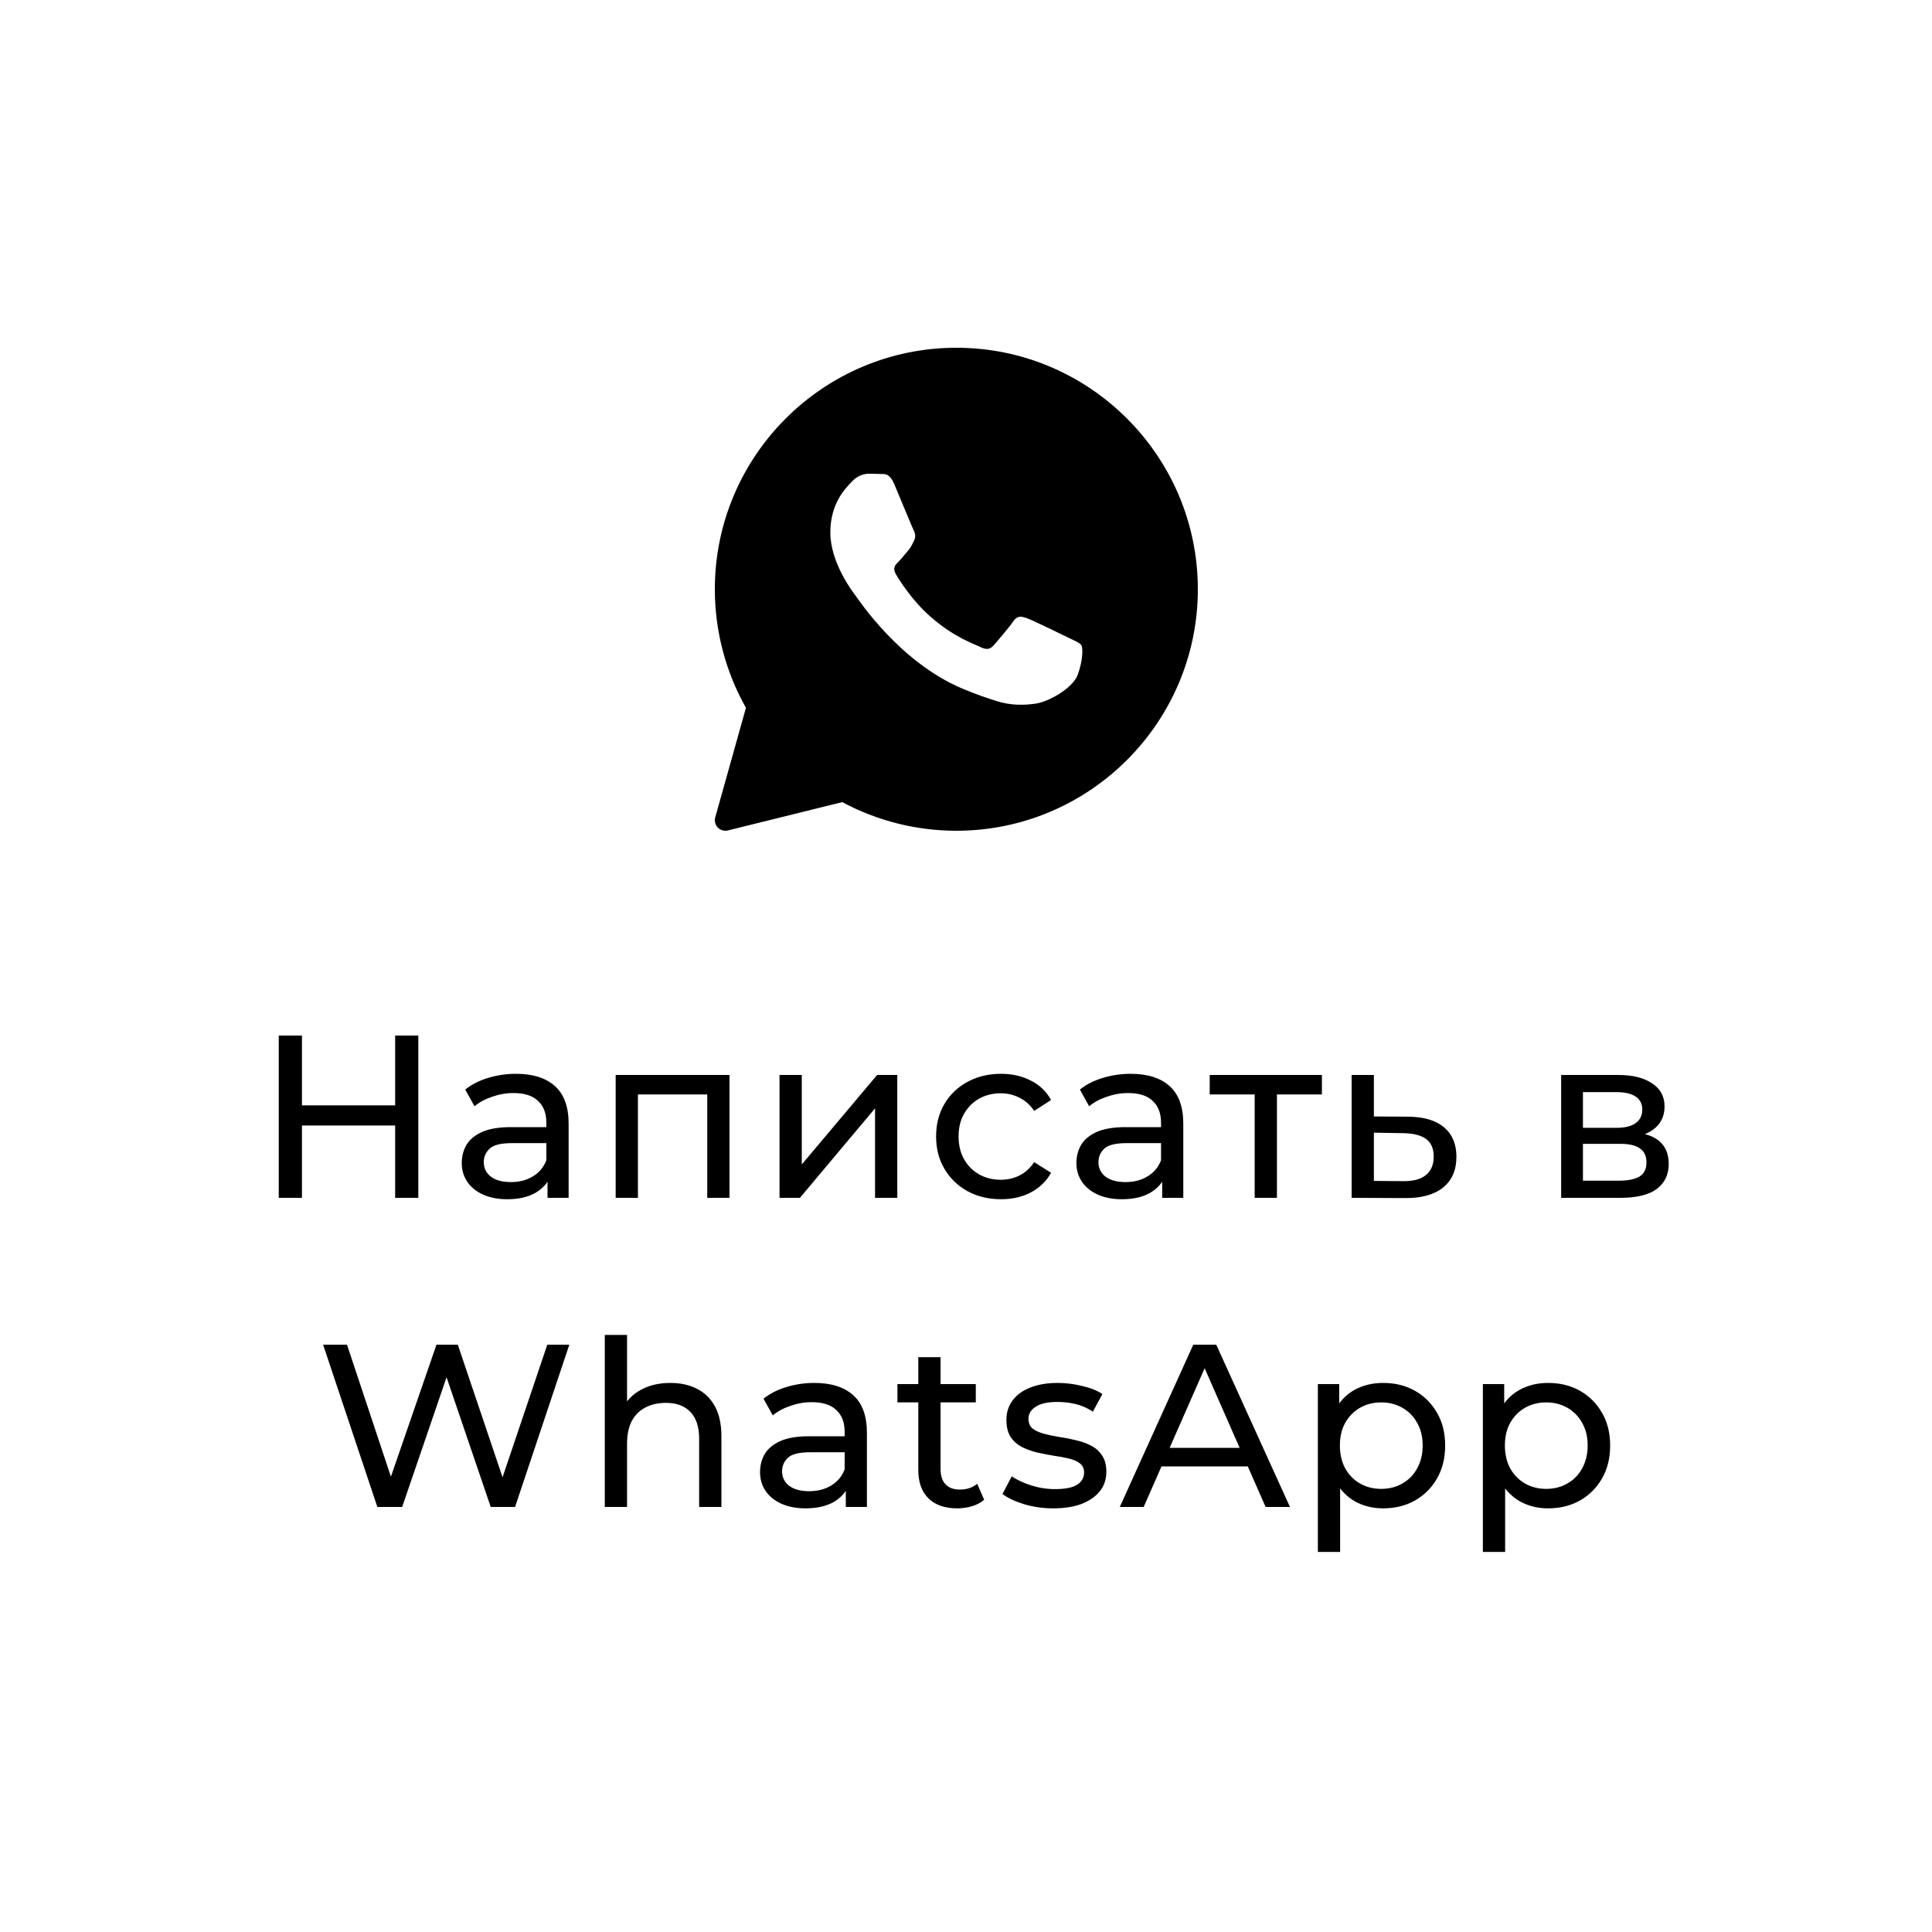
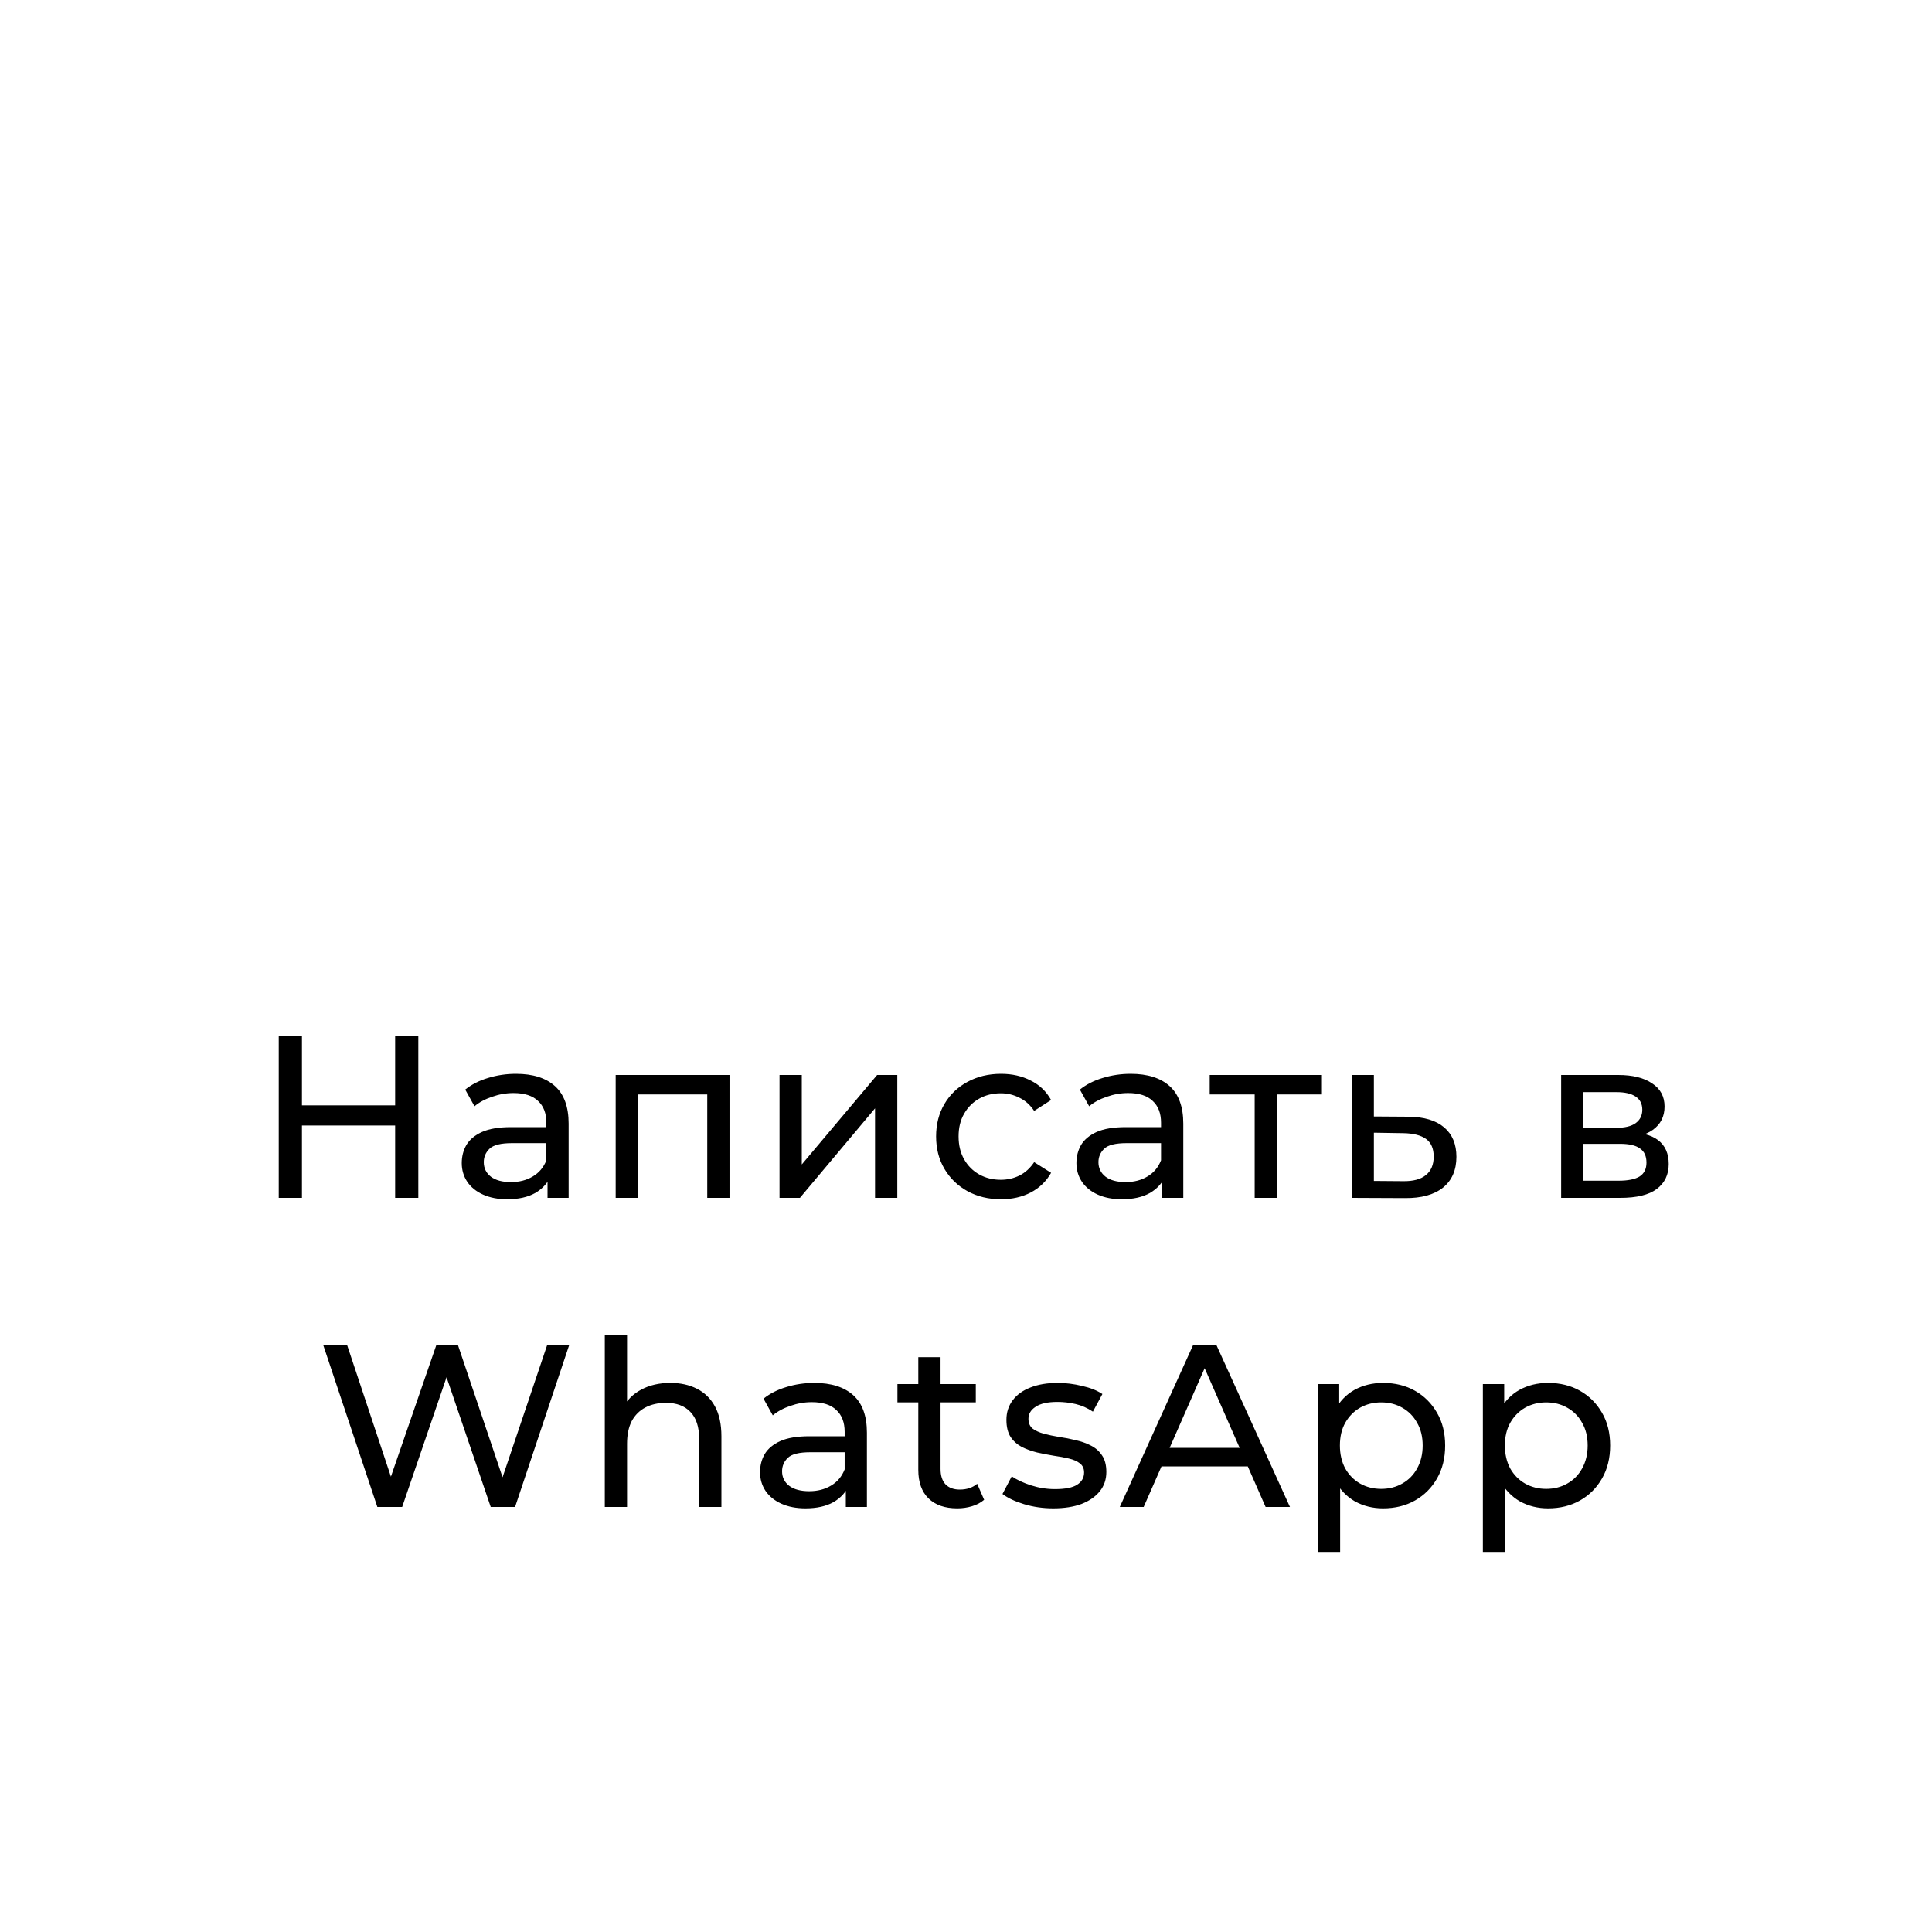
<svg xmlns="http://www.w3.org/2000/svg" width="100" height="100" viewBox="0 0 100 100" fill="none">
-   <path d="M49.5 18C42.608 18 37 23.608 37 30.5C37 32.652 37.556 34.769 38.61 36.636L37.02 42.31C36.968 42.496 37.019 42.696 37.153 42.835C37.257 42.942 37.398 43 37.544 43C37.587 43 37.631 42.995 37.674 42.984L43.596 41.517C45.404 42.488 47.44 43 49.5 43C56.392 43 62 37.392 62 30.5C62 23.608 56.392 18 49.5 18ZM55.788 34.911C55.521 35.651 54.238 36.327 53.622 36.417C53.069 36.498 52.368 36.533 51.6 36.292C51.134 36.145 50.536 35.95 49.771 35.624C46.552 34.251 44.45 31.05 44.289 30.839C44.128 30.628 42.978 29.121 42.978 27.562C42.978 26.003 43.807 25.236 44.102 24.919C44.396 24.601 44.743 24.522 44.958 24.522C45.172 24.522 45.385 24.524 45.573 24.533C45.77 24.543 46.035 24.459 46.295 25.077C46.563 25.712 47.204 27.271 47.284 27.43C47.364 27.589 47.417 27.774 47.311 27.986C47.204 28.197 47.151 28.329 46.99 28.515C46.829 28.7 46.653 28.928 46.509 29.07C46.348 29.228 46.181 29.399 46.368 29.717C46.555 30.034 47.199 31.072 48.153 31.912C49.379 32.991 50.413 33.326 50.734 33.485C51.054 33.644 51.242 33.617 51.429 33.405C51.616 33.194 52.231 32.48 52.445 32.163C52.658 31.846 52.872 31.898 53.167 32.004C53.461 32.11 55.039 32.876 55.36 33.035C55.681 33.194 55.895 33.273 55.975 33.405C56.056 33.536 56.056 34.171 55.788 34.911Z" fill="black" />
  <path d="M20.453 53.6H21.652V62H20.453V53.6ZM15.629 62H14.428V53.6H15.629V62ZM20.561 58.256H15.508V57.212H20.561V58.256ZM28.34 62V60.656L28.28 60.404V58.112C28.28 57.624 28.136 57.248 27.848 56.984C27.568 56.712 27.144 56.576 26.576 56.576C26.2 56.576 25.832 56.64 25.472 56.768C25.112 56.888 24.808 57.052 24.56 57.26L24.08 56.396C24.408 56.132 24.8 55.932 25.256 55.796C25.72 55.652 26.204 55.58 26.708 55.58C27.58 55.58 28.252 55.792 28.724 56.216C29.196 56.64 29.432 57.288 29.432 58.16V62H28.34ZM26.252 62.072C25.78 62.072 25.364 61.992 25.004 61.832C24.652 61.672 24.38 61.452 24.188 61.172C23.996 60.884 23.9 60.56 23.9 60.2C23.9 59.856 23.98 59.544 24.14 59.264C24.308 58.984 24.576 58.76 24.944 58.592C25.32 58.424 25.824 58.34 26.456 58.34H28.472V59.168H26.504C25.928 59.168 25.54 59.264 25.34 59.456C25.14 59.648 25.04 59.88 25.04 60.152C25.04 60.464 25.164 60.716 25.412 60.908C25.66 61.092 26.004 61.184 26.444 61.184C26.876 61.184 27.252 61.088 27.572 60.896C27.9 60.704 28.136 60.424 28.28 60.056L28.508 60.848C28.356 61.224 28.088 61.524 27.704 61.748C27.32 61.964 26.836 62.072 26.252 62.072ZM31.867 62V55.64H37.759V62H36.607V56.36L36.883 56.648H32.743L33.019 56.36V62H31.867ZM40.348 62V55.64H41.5V60.272L45.4 55.64H46.444V62H45.292V57.368L41.404 62H40.348ZM51.812 62.072C51.164 62.072 50.584 61.932 50.072 61.652C49.568 61.372 49.172 60.988 48.884 60.5C48.596 60.012 48.452 59.452 48.452 58.82C48.452 58.188 48.596 57.628 48.884 57.14C49.172 56.652 49.568 56.272 50.072 56C50.584 55.72 51.164 55.58 51.812 55.58C52.388 55.58 52.9 55.696 53.348 55.928C53.804 56.152 54.156 56.488 54.404 56.936L53.528 57.5C53.32 57.188 53.064 56.96 52.76 56.816C52.464 56.664 52.144 56.588 51.8 56.588C51.384 56.588 51.012 56.68 50.684 56.864C50.356 57.048 50.096 57.308 49.904 57.644C49.712 57.972 49.616 58.364 49.616 58.82C49.616 59.276 49.712 59.672 49.904 60.008C50.096 60.344 50.356 60.604 50.684 60.788C51.012 60.972 51.384 61.064 51.8 61.064C52.144 61.064 52.464 60.992 52.76 60.848C53.064 60.696 53.32 60.464 53.528 60.152L54.404 60.704C54.156 61.144 53.804 61.484 53.348 61.724C52.9 61.956 52.388 62.072 51.812 62.072ZM60.155 62V60.656L60.095 60.404V58.112C60.095 57.624 59.951 57.248 59.663 56.984C59.383 56.712 58.959 56.576 58.391 56.576C58.015 56.576 57.647 56.64 57.287 56.768C56.927 56.888 56.623 57.052 56.375 57.26L55.895 56.396C56.223 56.132 56.615 55.932 57.071 55.796C57.535 55.652 58.019 55.58 58.523 55.58C59.395 55.58 60.067 55.792 60.539 56.216C61.011 56.64 61.247 57.288 61.247 58.16V62H60.155ZM58.067 62.072C57.595 62.072 57.179 61.992 56.819 61.832C56.467 61.672 56.195 61.452 56.003 61.172C55.811 60.884 55.715 60.56 55.715 60.2C55.715 59.856 55.795 59.544 55.955 59.264C56.123 58.984 56.391 58.76 56.759 58.592C57.135 58.424 57.639 58.34 58.271 58.34H60.287V59.168H58.319C57.743 59.168 57.355 59.264 57.155 59.456C56.955 59.648 56.855 59.88 56.855 60.152C56.855 60.464 56.979 60.716 57.227 60.908C57.475 61.092 57.819 61.184 58.259 61.184C58.691 61.184 59.067 61.088 59.387 60.896C59.715 60.704 59.951 60.424 60.095 60.056L60.323 60.848C60.171 61.224 59.903 61.524 59.519 61.748C59.135 61.964 58.651 62.072 58.067 62.072ZM64.942 62V56.348L65.23 56.648H62.614V55.64H68.422V56.648H65.818L66.094 56.348V62H64.942ZM72.9 57.8C73.708 57.808 74.324 57.992 74.748 58.352C75.172 58.712 75.384 59.22 75.384 59.876C75.384 60.564 75.152 61.096 74.688 61.472C74.224 61.84 73.568 62.02 72.72 62.012L69.96 62V55.64H71.112V57.788L72.9 57.8ZM72.624 61.136C73.144 61.144 73.536 61.04 73.8 60.824C74.072 60.608 74.208 60.288 74.208 59.864C74.208 59.448 74.076 59.144 73.812 58.952C73.548 58.76 73.152 58.66 72.624 58.652L71.112 58.628V61.124L72.624 61.136ZM80.805 62V55.64H83.757C84.501 55.64 85.085 55.784 85.509 56.072C85.941 56.352 86.157 56.752 86.157 57.272C86.157 57.792 85.953 58.196 85.545 58.484C85.145 58.764 84.613 58.904 83.949 58.904L84.129 58.592C84.889 58.592 85.453 58.732 85.821 59.012C86.189 59.292 86.373 59.704 86.373 60.248C86.373 60.8 86.165 61.232 85.749 61.544C85.341 61.848 84.713 62 83.865 62H80.805ZM81.933 61.112H83.781C84.261 61.112 84.621 61.04 84.861 60.896C85.101 60.744 85.221 60.504 85.221 60.176C85.221 59.84 85.109 59.596 84.885 59.444C84.669 59.284 84.325 59.204 83.853 59.204H81.933V61.112ZM81.933 58.376H83.661C84.101 58.376 84.433 58.296 84.657 58.136C84.889 57.968 85.005 57.736 85.005 57.44C85.005 57.136 84.889 56.908 84.657 56.756C84.433 56.604 84.101 56.528 83.661 56.528H81.933V58.376ZM19.532 78L16.724 69.6H17.96L20.54 77.352H19.916L22.592 69.6H23.696L26.312 77.352H25.712L28.328 69.6H29.468L26.66 78H25.4L22.952 70.812H23.276L20.816 78H19.532ZM34.7 71.58C35.22 71.58 35.676 71.68 36.068 71.88C36.468 72.08 36.78 72.384 37.004 72.792C37.228 73.2 37.34 73.716 37.34 74.34V78H36.188V74.472C36.188 73.856 36.036 73.392 35.732 73.08C35.436 72.768 35.016 72.612 34.472 72.612C34.064 72.612 33.708 72.692 33.404 72.852C33.1 73.012 32.864 73.248 32.696 73.56C32.536 73.872 32.456 74.26 32.456 74.724V78H31.304V69.096H32.456V73.356L32.228 72.9C32.436 72.484 32.756 72.16 33.188 71.928C33.62 71.696 34.124 71.58 34.7 71.58ZM43.779 78V76.656L43.719 76.404V74.112C43.719 73.624 43.575 73.248 43.288 72.984C43.008 72.712 42.584 72.576 42.016 72.576C41.639 72.576 41.272 72.64 40.911 72.768C40.551 72.888 40.248 73.052 39.999 73.26L39.52 72.396C39.847 72.132 40.239 71.932 40.696 71.796C41.16 71.652 41.644 71.58 42.148 71.58C43.02 71.58 43.691 71.792 44.163 72.216C44.636 72.64 44.871 73.288 44.871 74.16V78H43.779ZM41.691 78.072C41.219 78.072 40.803 77.992 40.444 77.832C40.092 77.672 39.819 77.452 39.627 77.172C39.435 76.884 39.34 76.56 39.34 76.2C39.34 75.856 39.419 75.544 39.58 75.264C39.748 74.984 40.016 74.76 40.383 74.592C40.76 74.424 41.264 74.34 41.895 74.34H43.911V75.168H41.944C41.367 75.168 40.98 75.264 40.779 75.456C40.58 75.648 40.48 75.88 40.48 76.152C40.48 76.464 40.603 76.716 40.852 76.908C41.099 77.092 41.444 77.184 41.883 77.184C42.316 77.184 42.691 77.088 43.011 76.896C43.34 76.704 43.575 76.424 43.719 76.056L43.947 76.848C43.795 77.224 43.528 77.524 43.144 77.748C42.76 77.964 42.276 78.072 41.691 78.072ZM49.547 78.072C48.907 78.072 48.411 77.9 48.059 77.556C47.707 77.212 47.531 76.72 47.531 76.08V70.248H48.683V76.032C48.683 76.376 48.767 76.64 48.935 76.824C49.111 77.008 49.359 77.1 49.679 77.1C50.039 77.1 50.339 77 50.579 76.8L50.939 77.628C50.763 77.78 50.551 77.892 50.303 77.964C50.063 78.036 49.811 78.072 49.547 78.072ZM46.451 72.588V71.64H50.507V72.588H46.451ZM54.516 78.072C53.988 78.072 53.484 78 53.004 77.856C52.532 77.712 52.16 77.536 51.888 77.328L52.368 76.416C52.64 76.6 52.976 76.756 53.376 76.884C53.776 77.012 54.184 77.076 54.6 77.076C55.136 77.076 55.52 77 55.752 76.848C55.992 76.696 56.112 76.484 56.112 76.212C56.112 76.012 56.04 75.856 55.896 75.744C55.752 75.632 55.56 75.548 55.32 75.492C55.088 75.436 54.828 75.388 54.54 75.348C54.252 75.3 53.964 75.244 53.676 75.18C53.388 75.108 53.124 75.012 52.884 74.892C52.644 74.764 52.452 74.592 52.308 74.376C52.164 74.152 52.092 73.856 52.092 73.488C52.092 73.104 52.2 72.768 52.416 72.48C52.632 72.192 52.936 71.972 53.328 71.82C53.728 71.66 54.2 71.58 54.744 71.58C55.16 71.58 55.58 71.632 56.004 71.736C56.436 71.832 56.788 71.972 57.06 72.156L56.568 73.068C56.28 72.876 55.98 72.744 55.668 72.672C55.356 72.6 55.044 72.564 54.732 72.564C54.228 72.564 53.852 72.648 53.604 72.816C53.356 72.976 53.232 73.184 53.232 73.44C53.232 73.656 53.304 73.824 53.448 73.944C53.6 74.056 53.792 74.144 54.024 74.208C54.264 74.272 54.528 74.328 54.816 74.376C55.104 74.416 55.392 74.472 55.68 74.544C55.968 74.608 56.228 74.7 56.46 74.82C56.7 74.94 56.892 75.108 57.036 75.324C57.188 75.54 57.264 75.828 57.264 76.188C57.264 76.572 57.152 76.904 56.928 77.184C56.704 77.464 56.388 77.684 55.98 77.844C55.572 77.996 55.084 78.072 54.516 78.072ZM57.96 78L61.764 69.6H62.952L66.768 78H65.508L62.112 70.272H62.592L59.196 78H57.96ZM59.58 75.9L59.904 74.94H64.632L64.98 75.9H59.58ZM71.585 78.072C71.057 78.072 70.573 77.952 70.133 77.712C69.701 77.464 69.353 77.1 69.089 76.62C68.833 76.14 68.705 75.54 68.705 74.82C68.705 74.1 68.829 73.5 69.077 73.02C69.333 72.54 69.677 72.18 70.109 71.94C70.549 71.7 71.041 71.58 71.585 71.58C72.209 71.58 72.761 71.716 73.241 71.988C73.721 72.26 74.101 72.64 74.381 73.128C74.661 73.608 74.801 74.172 74.801 74.82C74.801 75.468 74.661 76.036 74.381 76.524C74.101 77.012 73.721 77.392 73.241 77.664C72.761 77.936 72.209 78.072 71.585 78.072ZM68.213 80.328V71.64H69.317V73.356L69.245 74.832L69.365 76.308V80.328H68.213ZM71.489 77.064C71.897 77.064 72.261 76.972 72.581 76.788C72.909 76.604 73.165 76.344 73.349 76.008C73.541 75.664 73.637 75.268 73.637 74.82C73.637 74.364 73.541 73.972 73.349 73.644C73.165 73.308 72.909 73.048 72.581 72.864C72.261 72.68 71.897 72.588 71.489 72.588C71.089 72.588 70.725 72.68 70.397 72.864C70.077 73.048 69.821 73.308 69.629 73.644C69.445 73.972 69.353 74.364 69.353 74.82C69.353 75.268 69.445 75.664 69.629 76.008C69.821 76.344 70.077 76.604 70.397 76.788C70.725 76.972 71.089 77.064 71.489 77.064ZM80.125 78.072C79.597 78.072 79.113 77.952 78.673 77.712C78.241 77.464 77.893 77.1 77.629 76.62C77.373 76.14 77.245 75.54 77.245 74.82C77.245 74.1 77.369 73.5 77.617 73.02C77.873 72.54 78.217 72.18 78.649 71.94C79.089 71.7 79.581 71.58 80.125 71.58C80.749 71.58 81.301 71.716 81.781 71.988C82.261 72.26 82.641 72.64 82.921 73.128C83.201 73.608 83.341 74.172 83.341 74.82C83.341 75.468 83.201 76.036 82.921 76.524C82.641 77.012 82.261 77.392 81.781 77.664C81.301 77.936 80.749 78.072 80.125 78.072ZM76.753 80.328V71.64H77.857V73.356L77.785 74.832L77.905 76.308V80.328H76.753ZM80.029 77.064C80.437 77.064 80.801 76.972 81.121 76.788C81.449 76.604 81.705 76.344 81.889 76.008C82.081 75.664 82.177 75.268 82.177 74.82C82.177 74.364 82.081 73.972 81.889 73.644C81.705 73.308 81.449 73.048 81.121 72.864C80.801 72.68 80.437 72.588 80.029 72.588C79.629 72.588 79.265 72.68 78.937 72.864C78.617 73.048 78.361 73.308 78.169 73.644C77.985 73.972 77.893 74.364 77.893 74.82C77.893 75.268 77.985 75.664 78.169 76.008C78.361 76.344 78.617 76.604 78.937 76.788C79.265 76.972 79.629 77.064 80.029 77.064Z" fill="black" />
</svg>